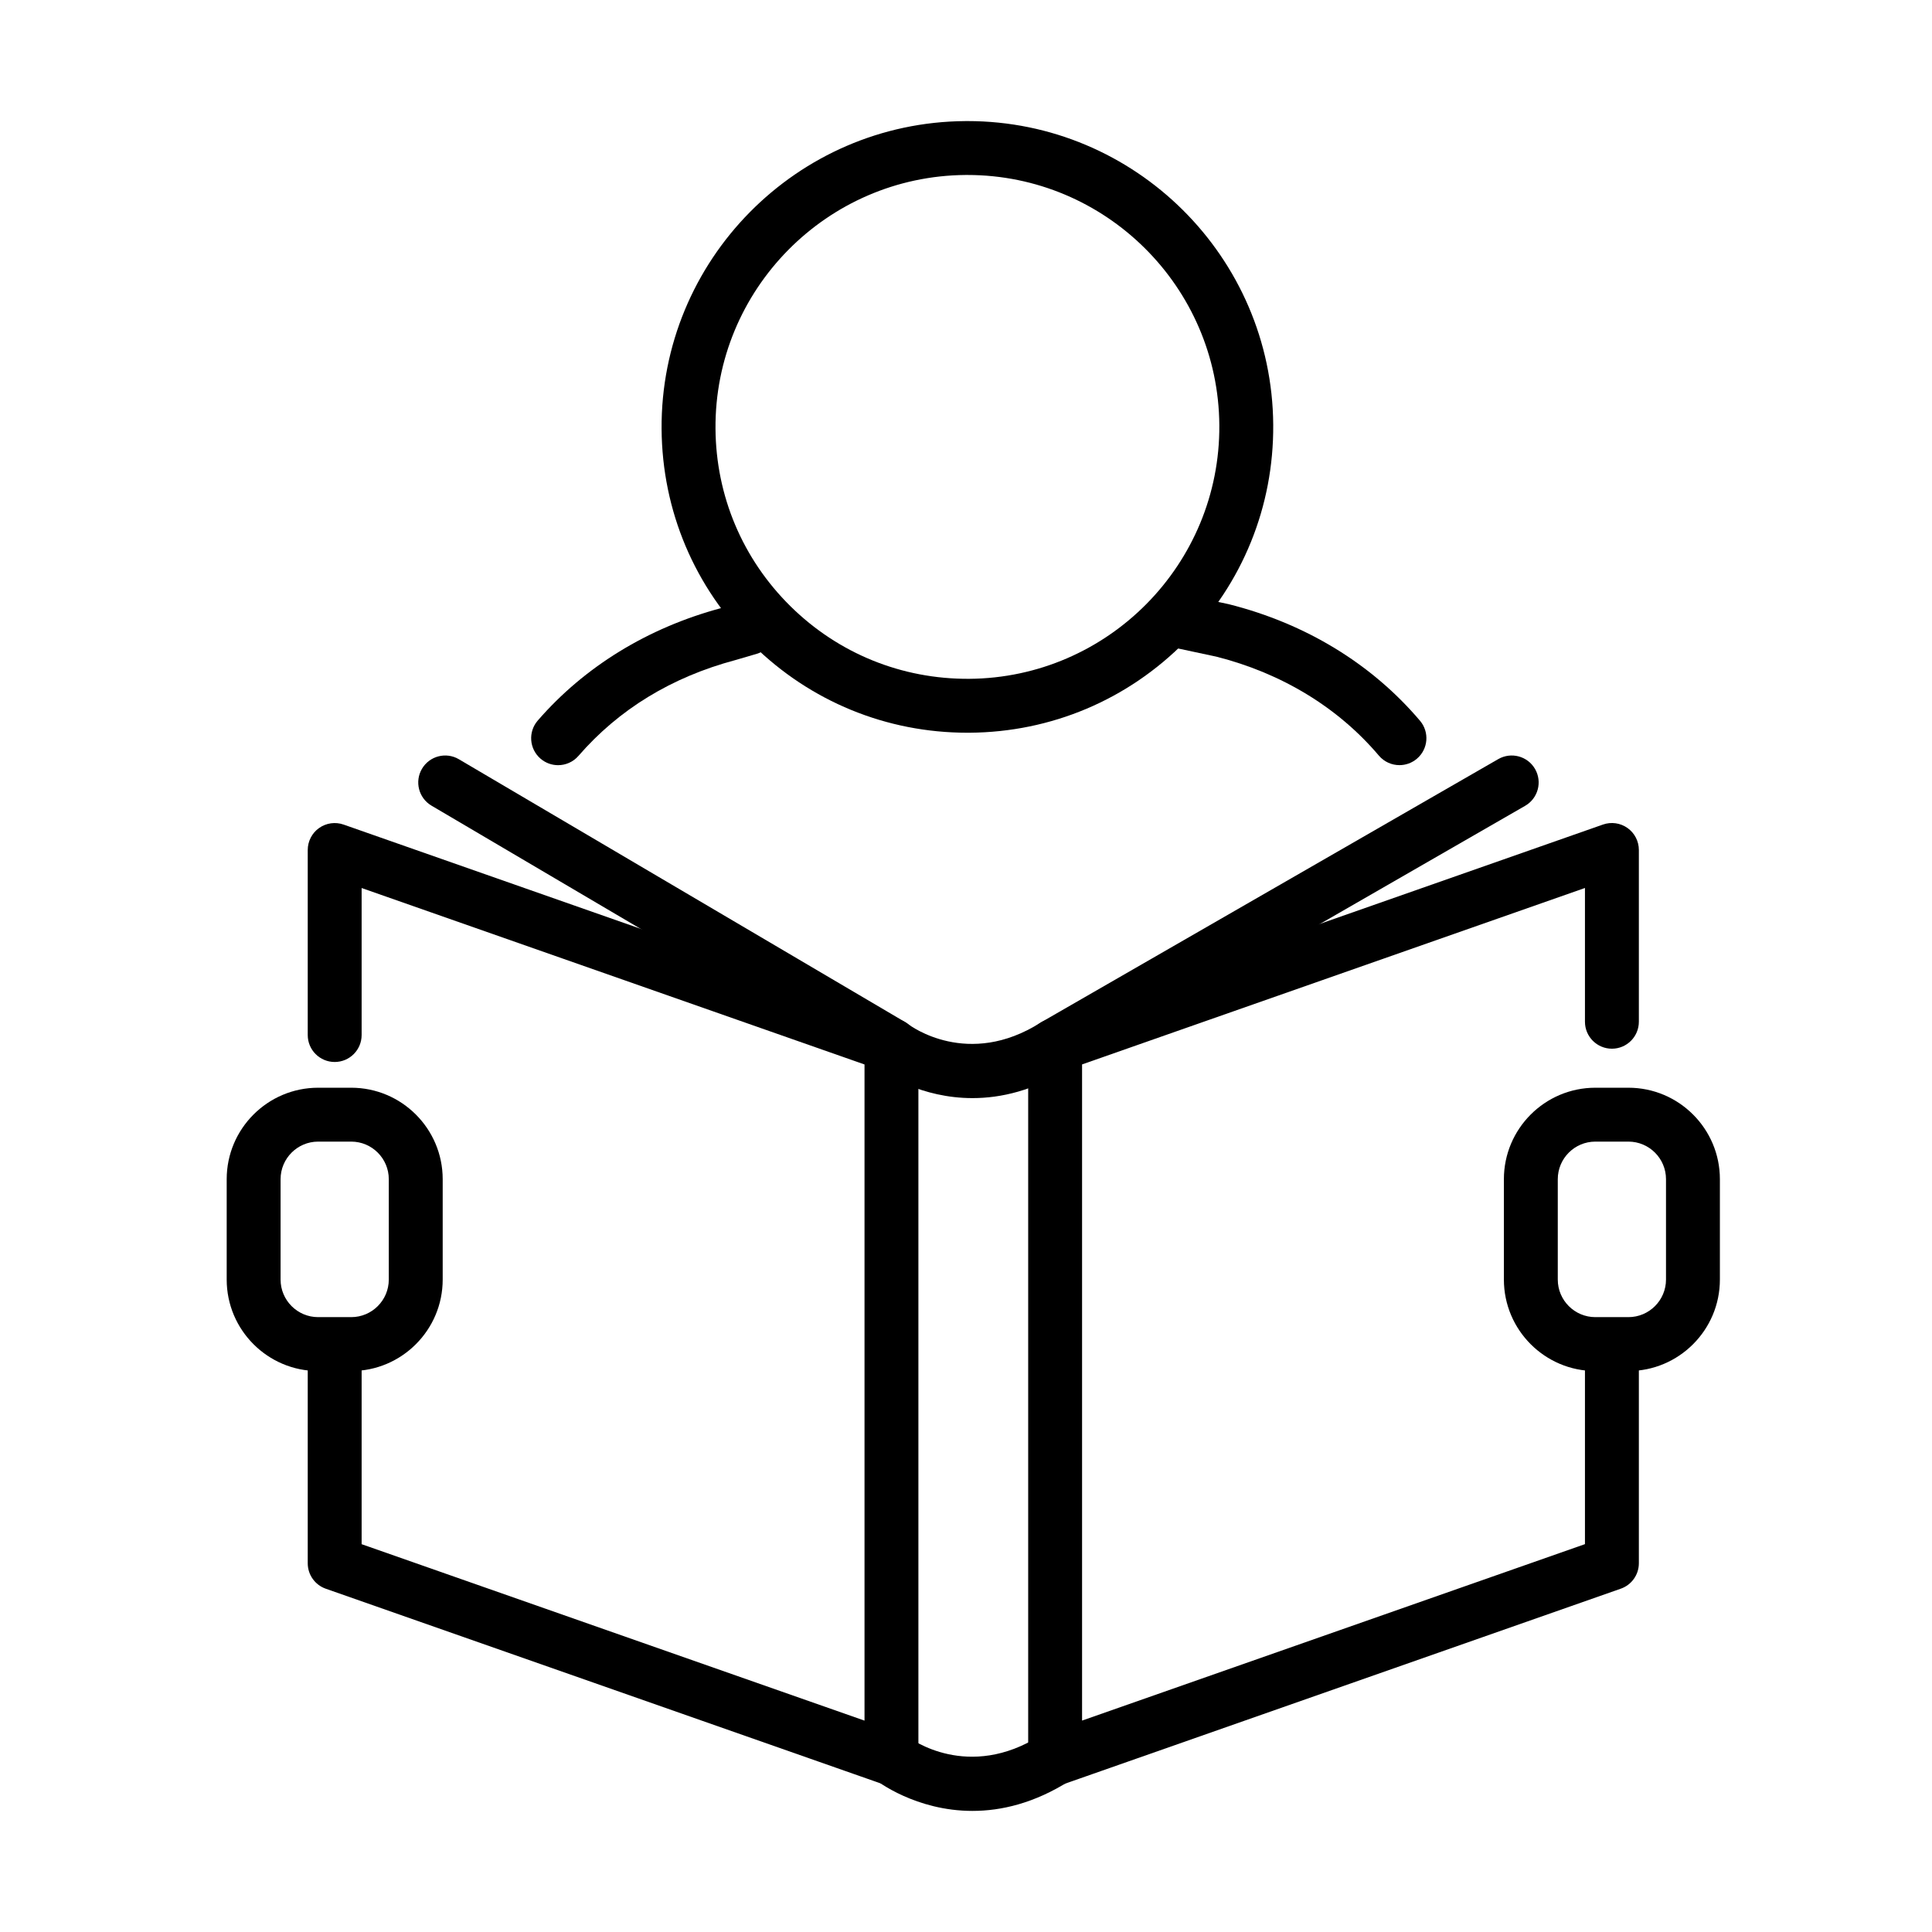
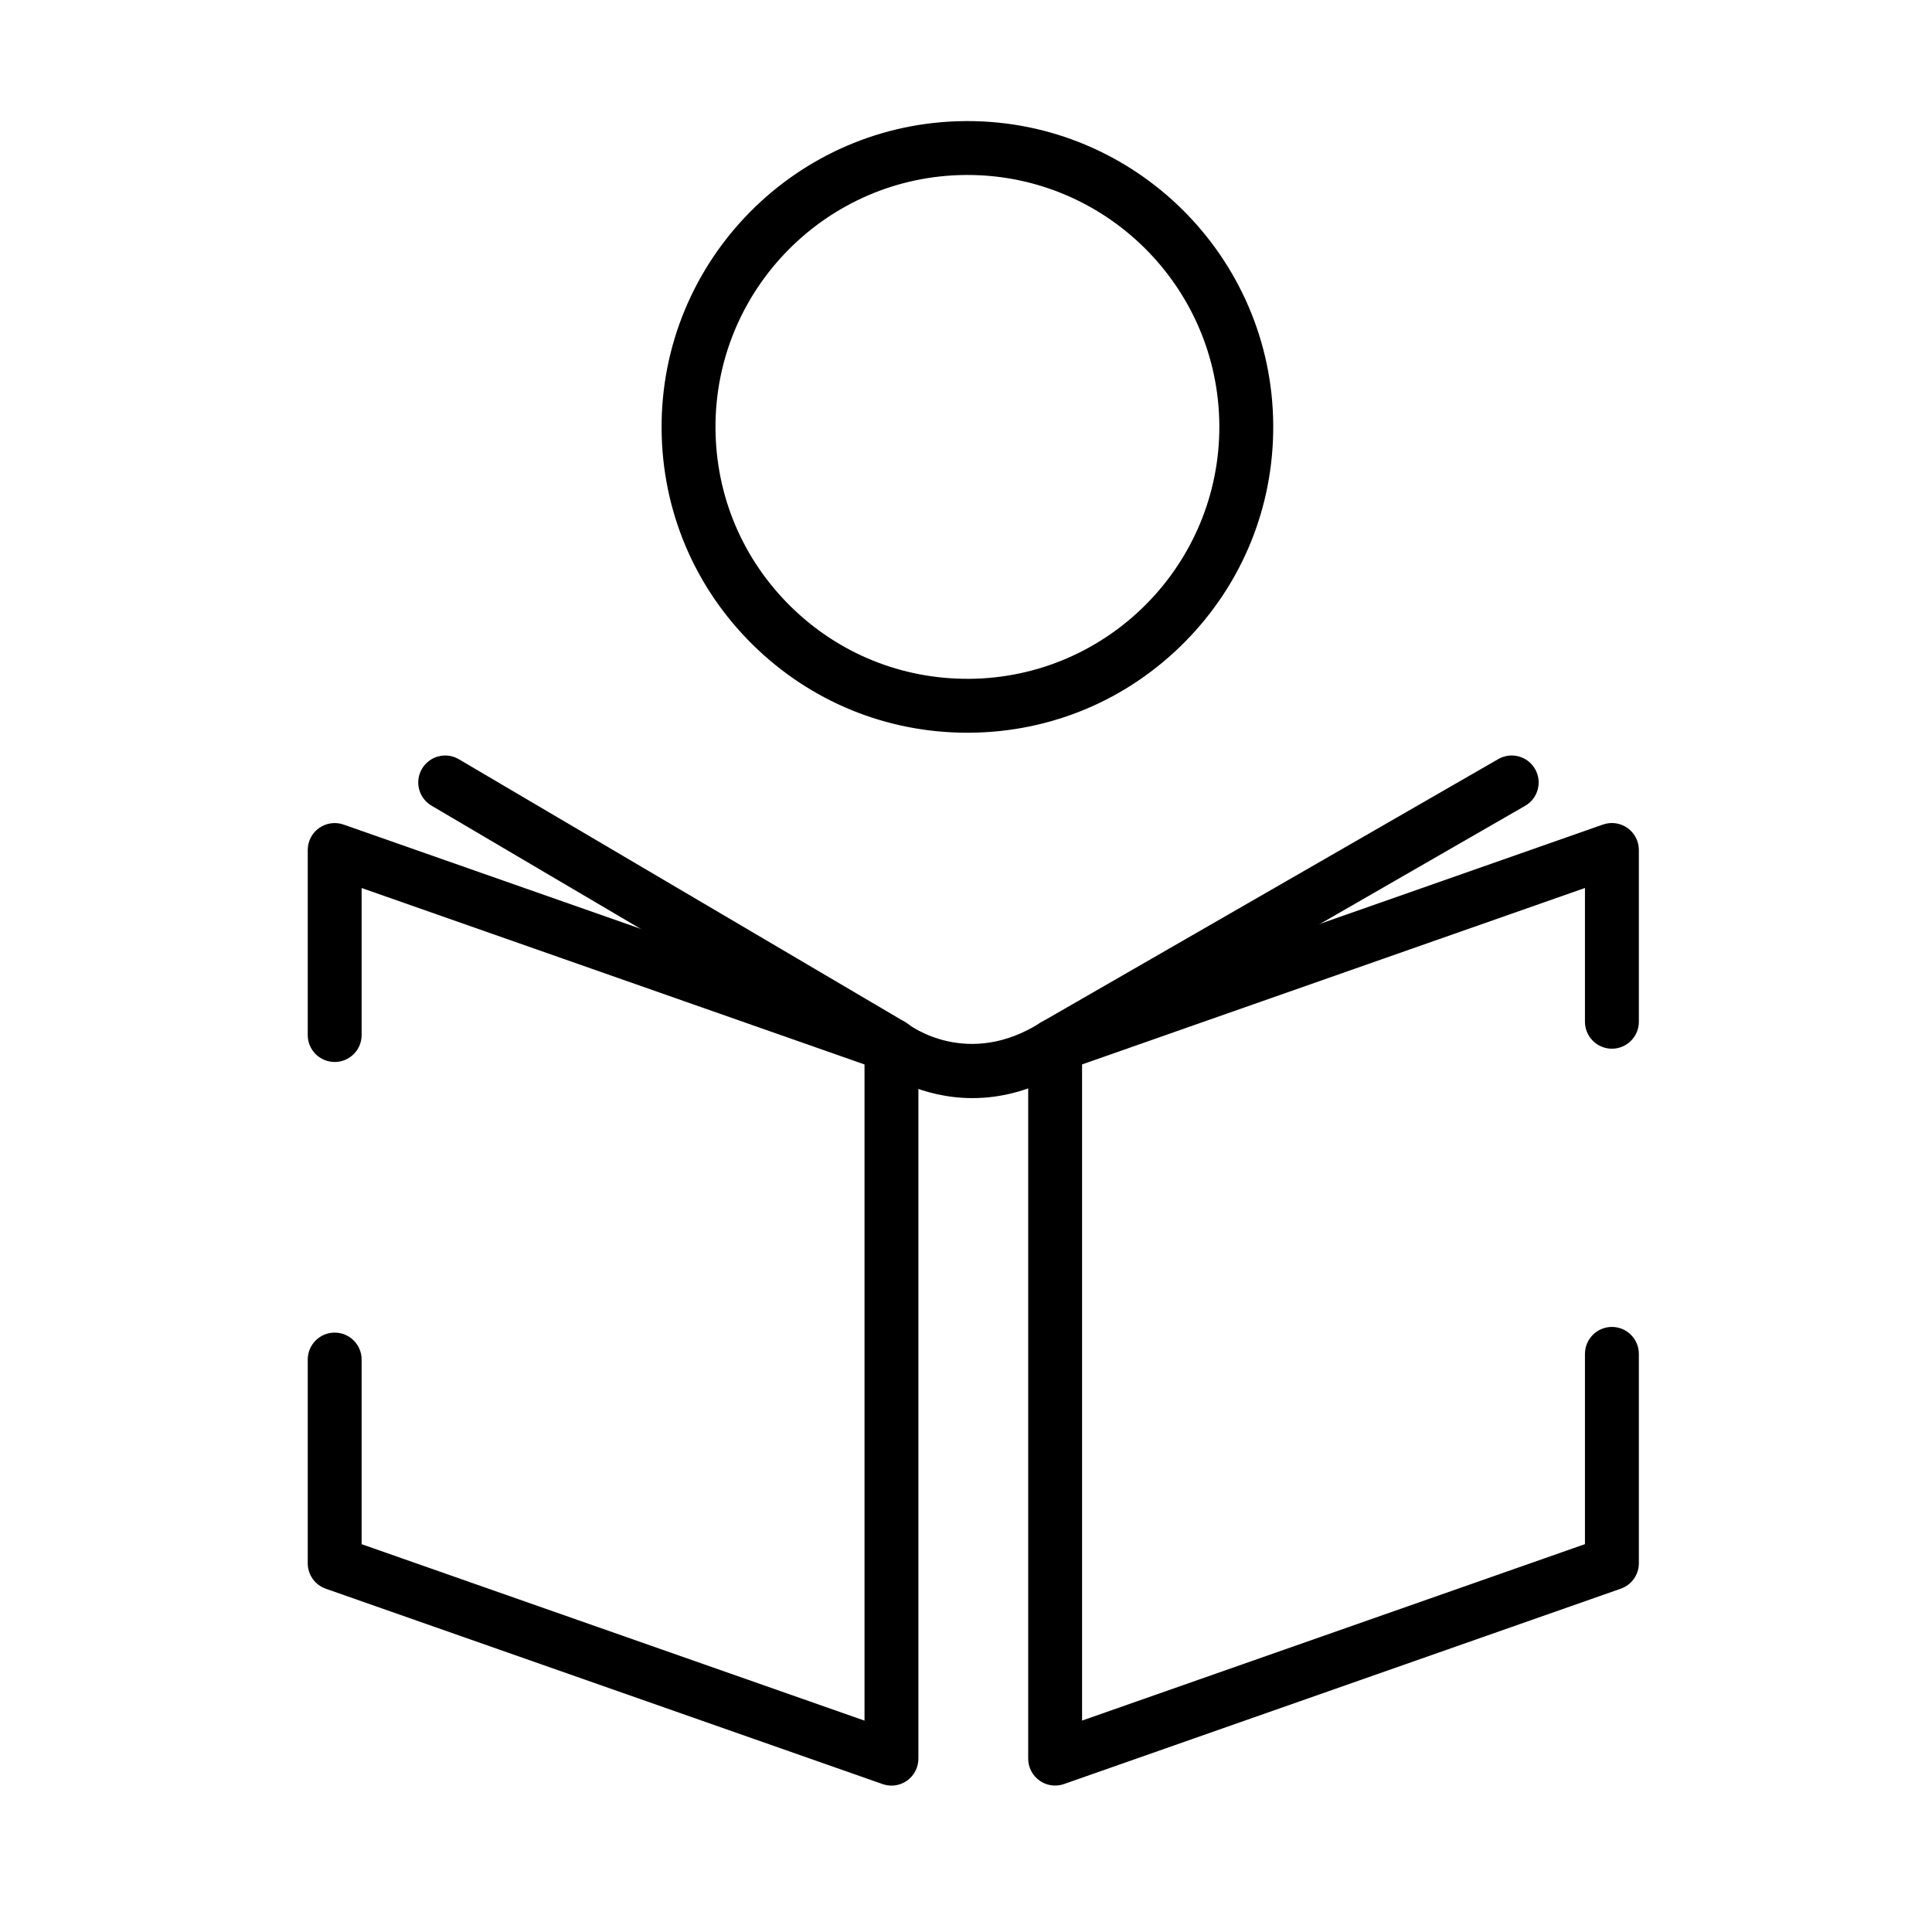
<svg xmlns="http://www.w3.org/2000/svg" fill="#000000" width="800px" height="800px" version="1.1" viewBox="144 144 512 512">
  <g>
    <path d="m400.36 338.18c-21.434 0-41.617-8.273-56.895-23.34-15.414-15.199-23.984-35.496-24.137-57.145-0.309-44.688 35.793-81.297 80.48-81.605 0.191 0 0.387-0.004 0.574-0.004 44.434 0 80.727 35.984 81.035 80.484 0.152 21.648-8.137 42.059-23.34 57.473-15.199 15.414-35.492 23.984-57.141 24.137l-0.051-7.144 0.051 7.144h-0.578zm0.02-147.81h-0.469c-36.812 0.258-66.555 30.414-66.297 67.227 0.121 17.832 7.184 34.551 19.879 47.074 12.699 12.52 29.496 19.332 47.348 19.223 36.809-0.254 66.551-30.41 66.293-67.227-0.254-36.652-30.156-66.297-66.754-66.297z" />
-     <path d="m291.9 346.78c-1.656 0-3.324-0.574-4.672-1.742-2.981-2.586-3.305-7.094-0.723-10.078 12.395-14.301 29.203-24.609 48.613-29.812l5.41-1.59c3.781-1.117 7.754 1.055 8.867 4.836 1.113 3.789-1.055 7.758-4.836 8.871l-5.496 1.613c-0.059 0.016-0.113 0.031-0.172 0.047-16.914 4.519-30.906 13.062-41.59 25.391-1.414 1.629-3.402 2.465-5.402 2.465z" />
-     <path d="m514.87 346.77c-2.027 0-4.039-0.855-5.453-2.523-10.812-12.754-25.703-21.82-43.074-26.227l-10.152-2.168c-3.856-0.82-6.316-4.617-5.492-8.473 0.82-3.859 4.621-6.312 8.473-5.496l10.285 2.195c0.086 0.02 0.172 0.039 0.254 0.059 20.328 5.129 37.828 15.805 50.605 30.871 2.551 3.012 2.18 7.516-0.828 10.066-1.344 1.141-2.984 1.695-4.617 1.695z" />
    <path d="m380.24 617.2c-0.797 0-1.594-0.137-2.363-0.406l-147.55-51.77c-2.859-1.004-4.773-3.707-4.773-6.738v-53.988c0-3.945 3.195-7.141 7.141-7.141 3.945 0 7.141 3.195 7.141 7.141v48.926l133.27 46.758v-173.89l-133.27-46.758v38.961c0 3.945-3.195 7.141-7.141 7.141-3.945 0-7.141-3.195-7.141-7.141v-49.035c0-2.316 1.121-4.488 3.008-5.828 1.891-1.336 4.312-1.676 6.496-0.91l147.55 51.766c2.859 1.008 4.777 3.711 4.777 6.742v189.03c0 2.316-1.125 4.488-3.012 5.828-1.227 0.867-2.672 1.316-4.133 1.316z" />
    <path d="m423.62 617.19c-1.461 0-2.906-0.449-4.129-1.316-1.891-1.336-3.012-3.508-3.012-5.824v-189.03c0-3.031 1.914-5.734 4.777-6.738l147.55-51.77c2.188-0.766 4.609-0.426 6.496 0.914 1.891 1.34 3.012 3.512 3.012 5.824v45.523c0 3.945-3.195 7.144-7.141 7.144-3.945 0-7.144-3.199-7.144-7.144v-35.449l-133.27 46.758v173.89l133.27-46.758v-50.418c0-3.945 3.199-7.144 7.144-7.144 3.945 0 7.141 3.199 7.141 7.144v55.48c0 3.031-1.914 5.734-4.777 6.738l-147.55 51.77c-0.77 0.27-1.57 0.402-2.363 0.402z" />
-     <path d="m401.72 623.91c-15.02 0-25.266-7.883-25.898-8.383-3.098-2.445-3.629-6.934-1.184-10.031 2.434-3.082 6.902-3.621 9.996-1.211 0.734 0.559 15.973 11.805 35.152-0.391 3.328-2.117 7.742-1.133 9.859 2.195 2.117 3.328 1.133 7.742-2.195 9.859-9.375 5.957-18.16 7.961-25.73 7.961z" />
    <path d="m401.72 435.01c-13.531 0-23.191-6.398-25.434-8.035l-117.93-69.465c-3.398-2-4.531-6.379-2.527-9.777 2-3.398 6.379-4.531 9.777-2.527l118.27 69.66c0.277 0.164 0.547 0.348 0.801 0.547 0.598 0.457 15.871 11.816 35.117-0.422 0.09-0.055 0.18-0.109 0.27-0.16l120.99-69.66c3.418-1.969 7.785-0.797 9.754 2.625 1.965 3.418 0.793 7.785-2.629 9.754l-120.86 69.582c-9.324 5.894-18.059 7.879-25.594 7.879z" />
-     <path d="m237.08 507.34h-8.77c-13.363 0-24.234-10.875-24.234-24.238v-26.605c0-13.367 10.871-24.238 24.234-24.238h8.77c13.363 0 24.238 10.871 24.238 24.238v26.605c0 13.363-10.875 24.238-24.238 24.238zm-8.77-60.801c-5.488 0-9.953 4.465-9.953 9.957v26.605c0 5.488 4.465 9.953 9.953 9.953h8.77c5.488 0 9.953-4.465 9.953-9.953v-26.605c0-5.492-4.465-9.957-9.953-9.957z" />
-     <path d="m575.55 507.34h-8.77c-13.363 0-24.234-10.875-24.234-24.238v-26.605c0-13.367 10.871-24.238 24.234-24.238h8.77c13.363 0 24.238 10.871 24.238 24.238v26.605c0 13.363-10.875 24.238-24.238 24.238zm-8.77-60.801c-5.488 0-9.953 4.465-9.953 9.957v26.605c0 5.488 4.465 9.953 9.953 9.953h8.77c5.488 0 9.957-4.465 9.957-9.953v-26.605c0-5.492-4.469-9.957-9.957-9.957z" />
  </g>
</svg>